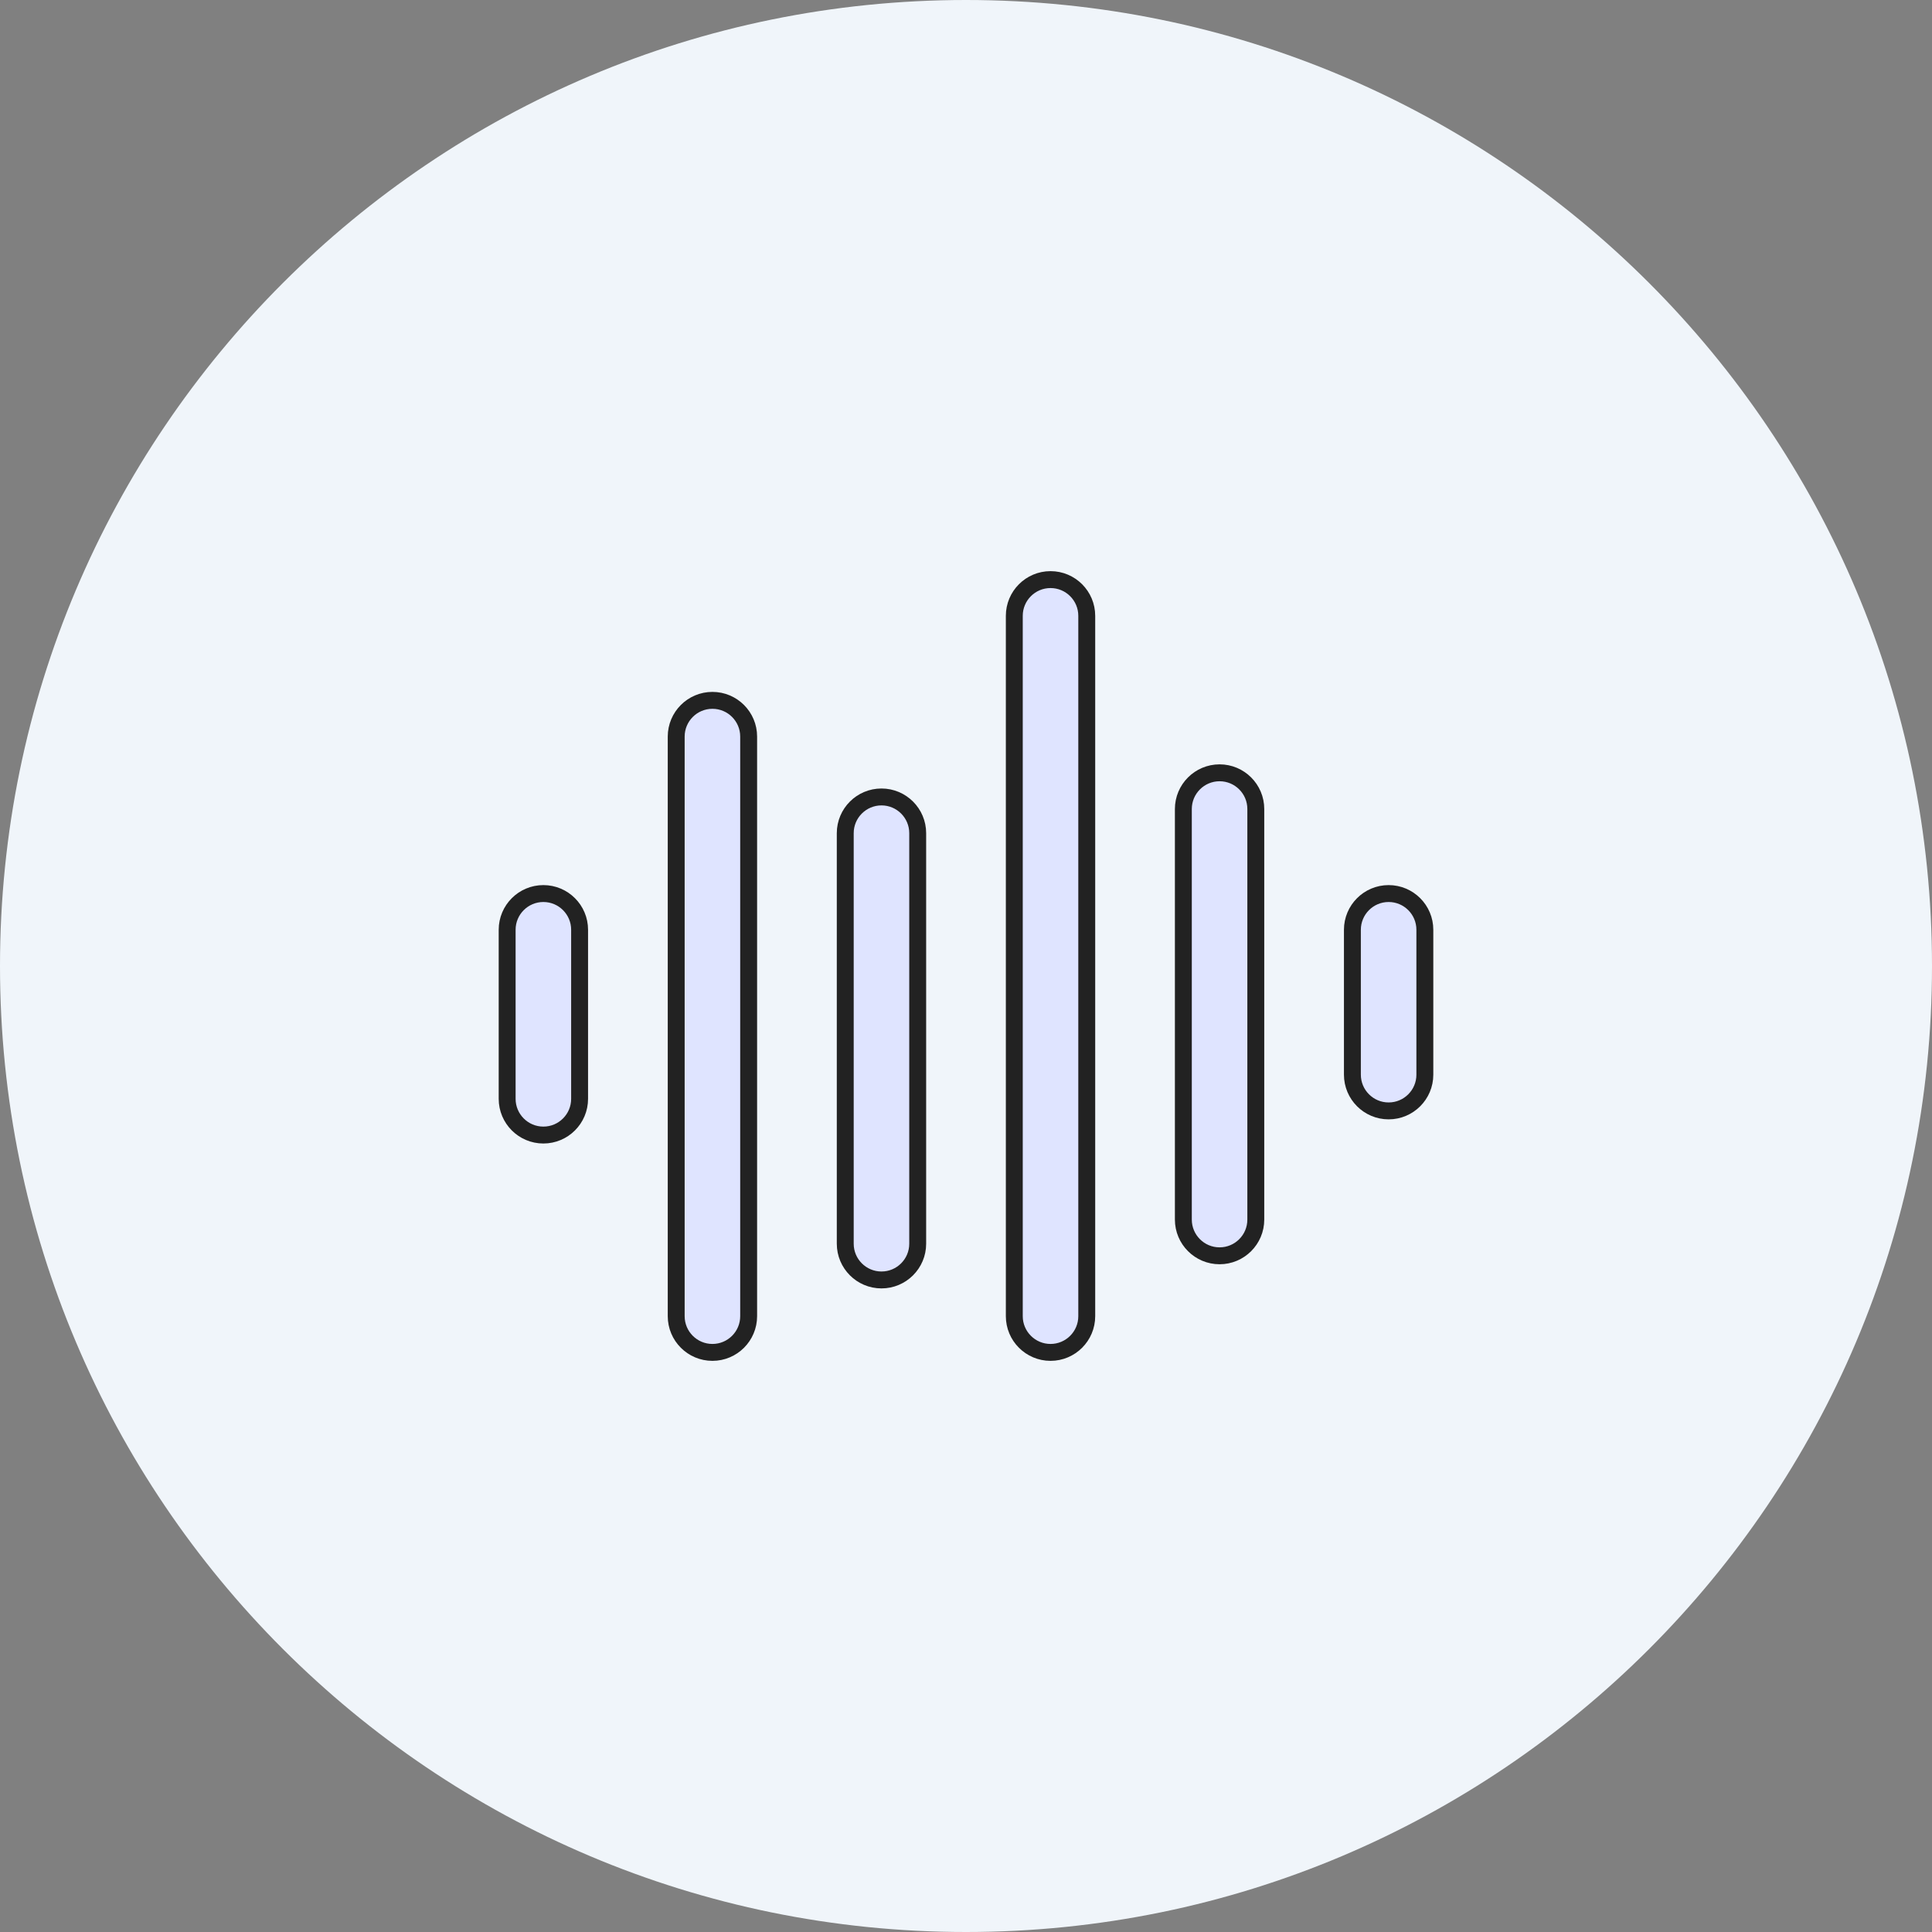
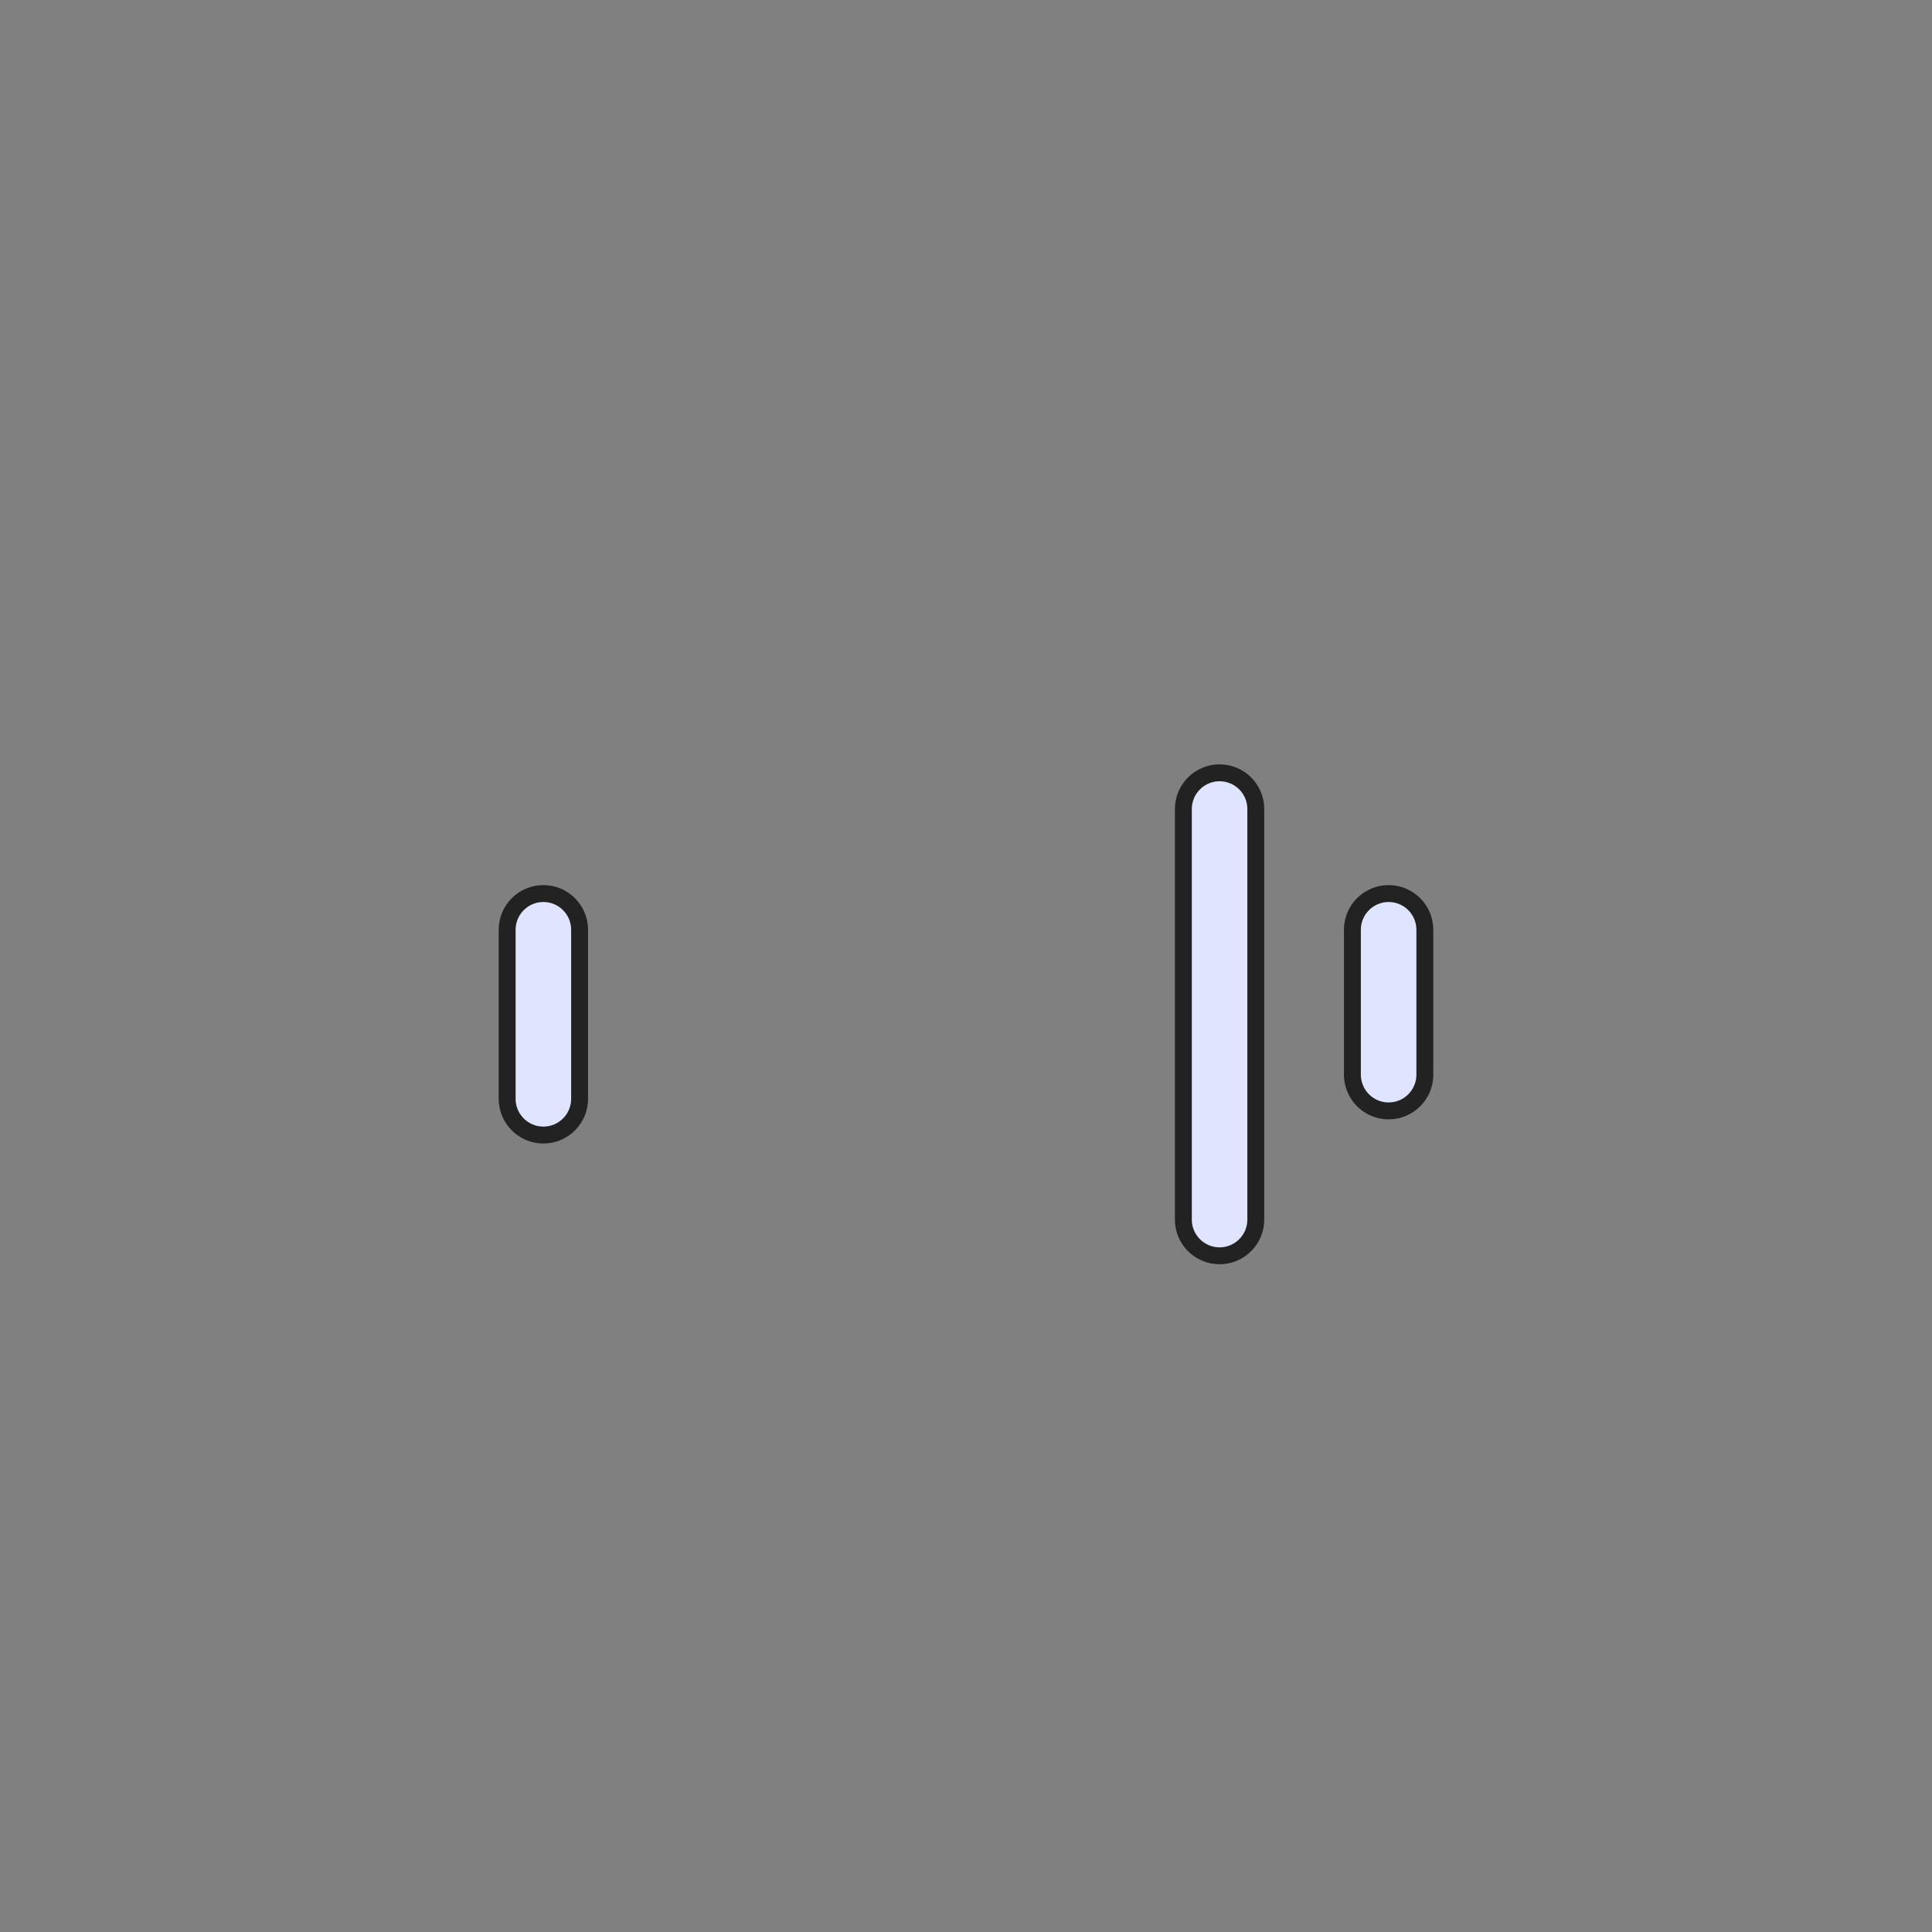
<svg xmlns="http://www.w3.org/2000/svg" width="80" height="80" viewBox="0 0 80 80" fill="none">
  <rect x="0" y="0" width="80" height="80" fill="#808080" stroke="none" />
-   <path fill-rule="evenodd" clip-rule="evenodd" d="M80 40C80 62.091 62.091 80 40 80C17.909 80 0 62.091 0 40C0 17.909 17.909 0 40 0C62.091 0 80 17.909 80 40Z" fill="#F0F5FA" />
  <mask id="mask0_781_8963" style="mask-type:luminance" maskUnits="userSpaceOnUse" x="-1" y="-1" width="82" height="82">
    <path fill-rule="evenodd" clip-rule="evenodd" d="M80 40C80 62.091 62.091 80 40 80C17.909 80 0 62.091 0 40C0 17.909 17.909 0 40 0C62.091 0 80 17.909 80 40Z" fill="white" stroke="white" stroke-linejoin="round" />
  </mask>
  <g mask="url(#mask0_781_8963)">
    <path d="M21 38.5C21 37.672 21.672 37 22.5 37C23.328 37 24 37.672 24 38.5V45.5C24 46.328 23.328 47 22.5 47C21.672 47 21 46.328 21 45.5V38.5Z" fill="#DFE4FF" stroke="#222222" stroke-width="0.7" />
-     <path d="M28 30.5C28 29.672 28.672 29 29.5 29C30.328 29 31 29.672 31 30.5V54.5C31 55.328 30.328 56 29.5 56C28.672 56 28 55.328 28 54.5V30.5Z" fill="#DFE4FF" stroke="#222222" stroke-width="0.7" />
-     <path d="M35 34.5C35 33.672 35.672 33 36.5 33C37.328 33 38 33.672 38 34.5V51.5C38 52.328 37.328 53 36.5 53C35.672 53 35 52.328 35 51.5V34.5Z" fill="#DFE4FF" stroke="#222222" stroke-width="0.7" />
-     <path d="M42 25.5C42 24.672 42.672 24 43.5 24C44.328 24 45 24.672 45 25.5V54.5C45 55.328 44.328 56 43.5 56C42.672 56 42 55.328 42 54.5V25.5Z" fill="#DFE4FF" stroke="#222222" stroke-width="0.7" />
    <path d="M49 33.5C49 32.672 49.672 32 50.5 32C51.328 32 52 32.672 52 33.5V50.5C52 51.328 51.328 52 50.5 52C49.672 52 49 51.328 49 50.5V33.5Z" fill="#DFE4FF" stroke="#222222" stroke-width="0.7" />
    <path d="M56 38.5C56 37.672 56.672 37 57.5 37C58.328 37 59 37.672 59 38.5V44.5C59 45.328 58.328 46 57.5 46C56.672 46 56 45.328 56 44.5V38.5Z" fill="#DFE4FF" stroke="#222222" stroke-width="0.7" />
  </g>
</svg>